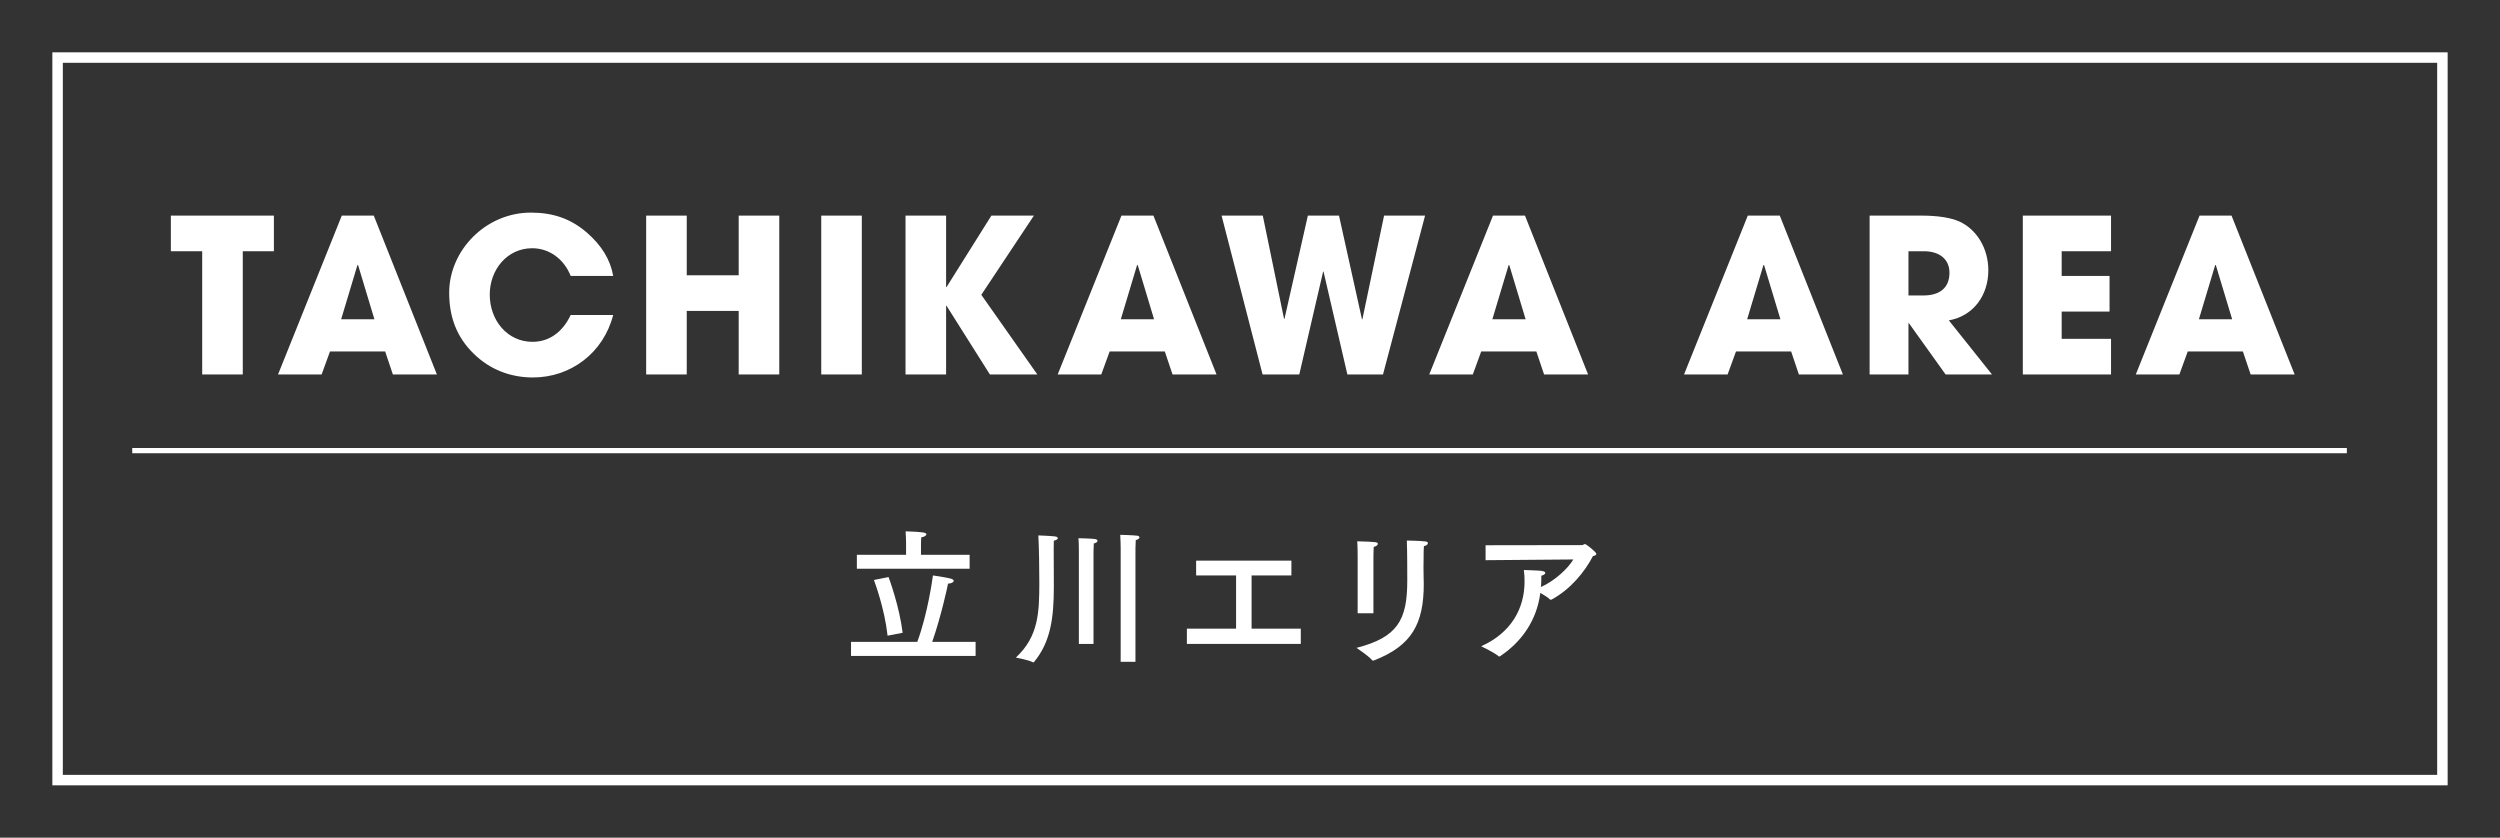
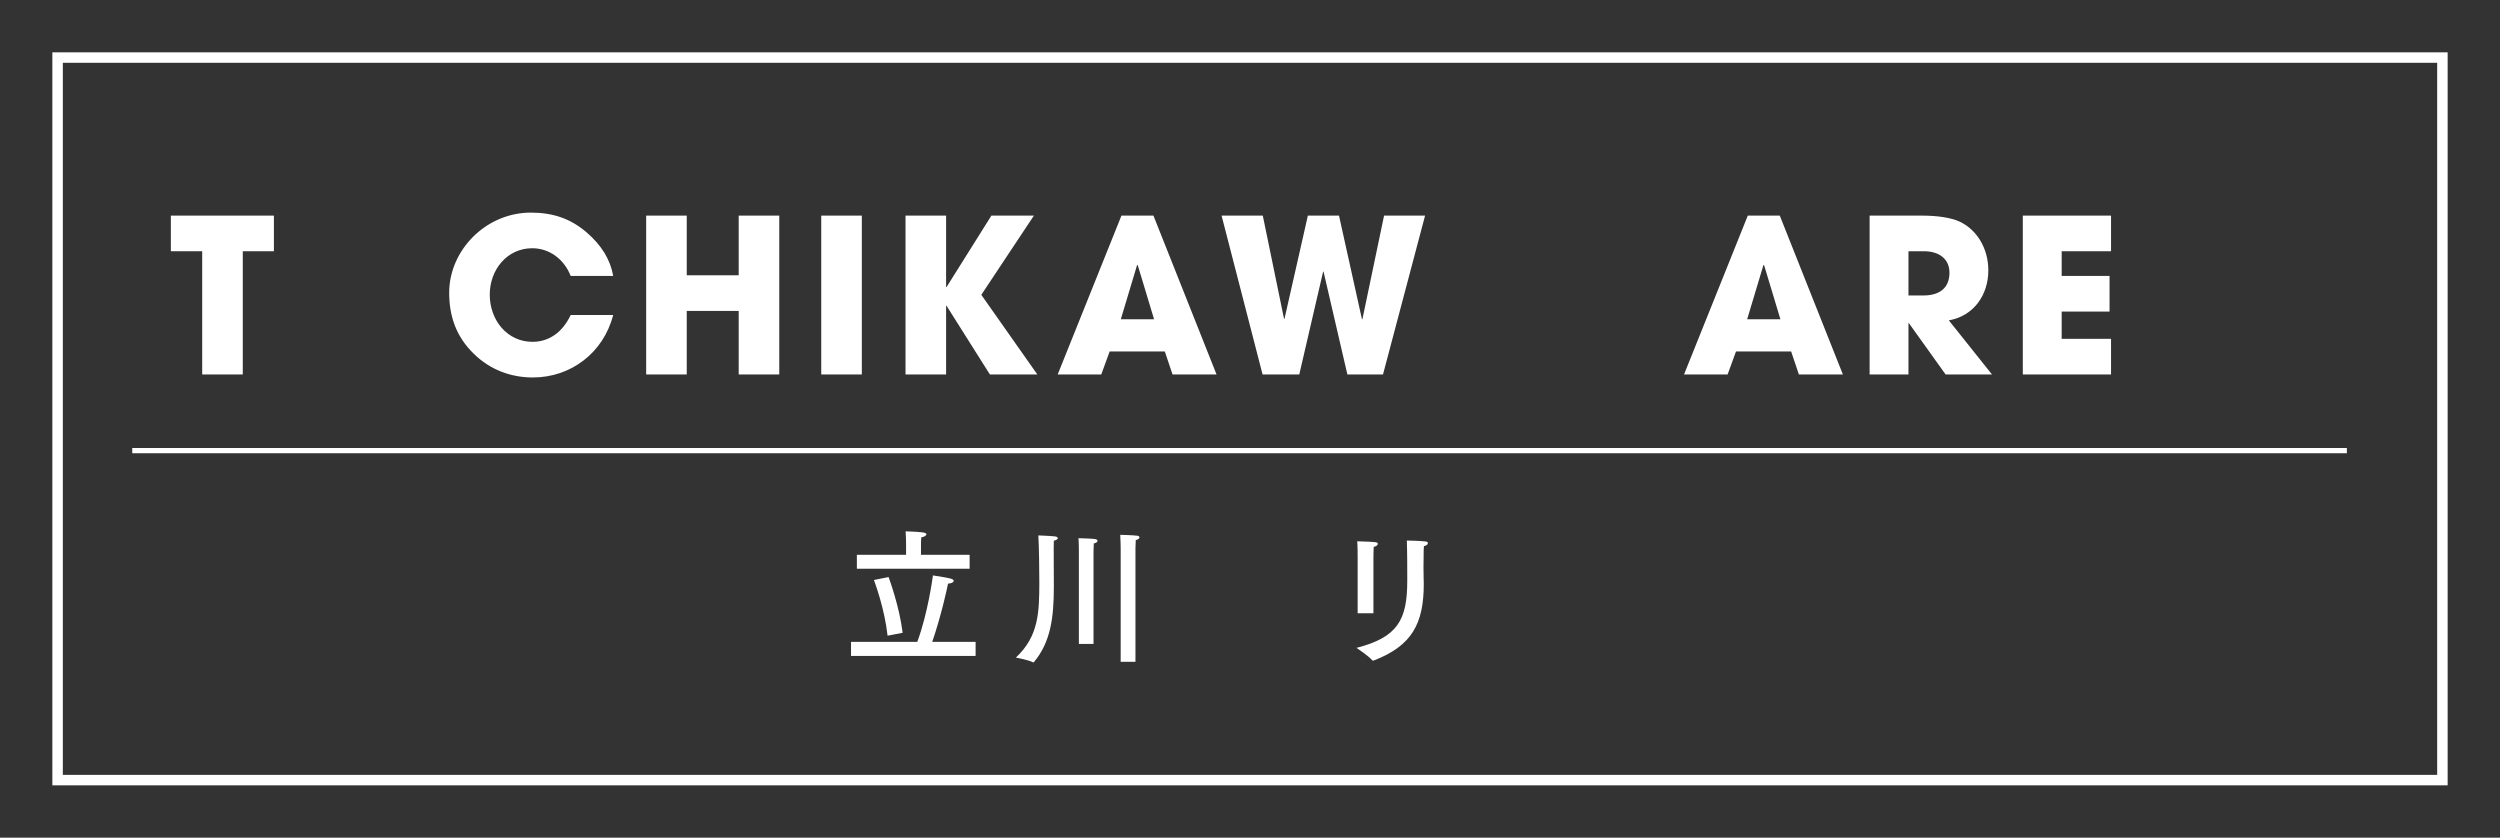
<svg xmlns="http://www.w3.org/2000/svg" id="_レイヤー_2" viewBox="0 0 477.5 160">
  <rect x="0" y="0" width="477.5" height="160" fill="#333333" stroke="none" />
  <defs>
    <style>.cls-1{fill:#fff;}.cls-2{stroke:#fff;stroke-miterlimit:10;}.cls-2,.cls-3{fill:none;}</style>
  </defs>
  <g id="moji">
    <rect class="cls-3" width="477.5" height="160" />
    <path class="cls-1" d="M465.5,12v136H12V12h453.5M467.5,10H10v140h457.5V10h0Z" />
    <path class="cls-1" d="M186.34,125.282h-23.793v-2.688h12.657c2.037-5.544,2.906-12.124,2.988-12.684.245.028,2.119.308,3.341.588.435.112.625.28.625.448,0,.252-.435.504-1.086.532-.109.644-1.304,6.16-3.015,11.116h8.284v2.688ZM185.199,108.622h-21.538v-2.66h9.398v-2.296s-.027-1.4-.082-2.184c3.205.112,3.965.224,3.965.56,0,.252-.461.532-.978.588-.054.476-.054,1.428-.054,1.428v1.904h9.289v2.66ZM169.717,110.218c.163.448,2.064,5.6,2.689,10.64l-2.879.56c-.57-5.18-2.417-10.108-2.607-10.64l2.797-.56Z" />
    <path class="cls-1" d="M201.256,104.758c0,2.1.027,5.264.027,6.944v.392c0,5.964-.625,10.528-3.775,14.336-.027.056-.082.084-.163.084-.027,0-.054,0-.082-.028-.733-.42-3.232-.896-3.232-.896,4.4-4.06,4.454-8.792,4.481-14.168,0-2.156-.054-7.112-.19-9.156,0,0,2.417.084,3.232.196.326.056.489.196.489.336,0,.168-.244.364-.76.476,0,.392-.027.952-.027,1.484ZM208.861,122.986h-2.797v-17.64s0-1.904-.082-2.548c0,0,2.662.056,3.232.168.272.056.408.196.408.336,0,.196-.218.392-.707.504-.027.336-.054,1.54-.054,1.54v17.64ZM216.873,126.402h-2.825v-21.7s-.027-1.932-.081-2.548c0,0,2.498.056,3.259.168.272.028.408.169.408.336s-.217.392-.706.504c-.027.364-.055,1.54-.055,1.54v21.7Z" />
-     <path class="cls-1" d="M246.657,109.91h-7.604v10.164h9.398v2.912h-21.756v-2.912h9.398v-10.164h-7.632v-2.828h18.197v2.828Z" />
    <path class="cls-1" d="M271.913,106.27c0,.476-.027,1.232-.027,1.988,0,.756.027,1.54.027,2.128,0,.392.027.756.027,1.12,0,7.616-2.254,11.816-9.534,14.644-.054.028-.108.028-.136.028-.082,0-.136-.028-.19-.084-.706-.84-2.988-2.352-2.988-2.352,7.85-2.016,9.696-5.32,9.696-12.796v-.504c0-1.036,0-5.18-.082-7.196,0,0,2.417.028,3.531.168.353.028.489.168.489.336,0,.224-.272.476-.761.56-.054.7-.054,1.4-.054,1.96ZM262.326,117.134h-3.015v-10.612c0-.812,0-2.156-.082-3.136,3.667.112,3.938.14,3.938.504,0,.196-.299.476-.788.56-.054.784-.054,2.184-.054,2.184v10.5Z" />
-     <path class="cls-1" d="M283.747,106.998v-2.856l18.442-.028c.19,0,.326-.196.543-.196.245,0,2.173,1.54,2.173,1.876,0,.196-.244.336-.652.42-1.521,2.94-4.291,6.384-7.931,8.316-.027.028-.082.028-.109.028-.054,0-.136-.028-.163-.056-.38-.392-1.168-.868-1.847-1.26-.679,5.292-3.612,9.38-7.686,12.096-.054.028-.108.056-.163.056-.055,0-.082,0-.136-.056-.652-.616-3.313-1.904-3.313-1.904,5.812-2.604,8.284-7.28,8.284-12.376,0-.728-.027-1.456-.136-2.184,0,0,2.906.084,3.422.168.489.084.679.224.679.392,0,.196-.299.42-.761.532,0,.672,0,1.288-.054,1.876l-.027.28c2.662-1.176,5.215-3.584,6.192-5.264l-16.758.14Z" />
    <path class="cls-1" d="M38.62,71.521v-23.534h-5.986v-6.806h19.68v6.806h-5.945v23.534h-7.749Z" />
-     <path class="cls-1" d="M75.04,71.521l-1.476-4.387h-10.537l-1.599,4.387h-8.323l12.177-30.34h6.109l12.054,30.34h-8.405ZM68.398,50.652l-.123-.041-3.116,10.373h6.355l-3.116-10.332Z" />
    <path class="cls-1" d="M109,52.702c-1.312-3.321-4.182-5.289-7.339-5.289-4.838,0-8.118,4.142-8.118,8.856,0,4.92,3.362,9.02,8.159,9.02,3.075,0,5.699-1.722,7.298-5.125h8.118c-1.886,7.299-8.159,11.932-15.334,11.932-4.223,0-8.2-1.477-11.316-4.551-3.28-3.198-4.674-7.053-4.674-11.645,0-8.036,6.929-15.293,15.621-15.293,4.182,0,7.544,1.147,10.578,3.731,2.87,2.46,4.592,5.248,5.125,8.364h-8.118Z" />
    <path class="cls-1" d="M141.09,71.521v-12.136h-9.922v12.136h-7.749v-30.34h7.749v11.398h9.922v-11.398h7.75v30.34h-7.75Z" />
    <path class="cls-1" d="M156.858,71.521v-30.34h7.749v30.34h-7.749Z" />
    <path class="cls-1" d="M189.068,71.521l-8.282-13.12h-.082v13.12h-7.749v-30.34h7.749v13.652h.082l8.569-13.652h8.118l-10.045,15.129,10.701,15.211h-9.061Z" />
    <path class="cls-1" d="M223.954,71.521l-1.476-4.387h-10.537l-1.599,4.387h-8.323l12.177-30.34h6.109l12.054,30.34h-8.405ZM217.312,50.652l-.123-.041-3.116,10.373h6.355l-3.116-10.332Z" />
    <path class="cls-1" d="M257.348,71.521l-4.551-19.64h-.082l-4.551,19.64h-7.011l-7.831-30.34h7.872l4.059,19.721h.082l4.469-19.721h5.945l4.387,19.803h.082l4.141-19.803h7.831l-8.036,30.34h-6.806Z" />
-     <path class="cls-1" d="M294.92,71.521l-1.476-4.387h-10.537l-1.599,4.387h-8.323l12.177-30.34h6.109l12.054,30.34h-8.405ZM288.278,50.652l-.123-.041-3.116,10.373h6.355l-3.116-10.332Z" />
    <path class="cls-1" d="M343.586,71.521l-1.476-4.387h-10.537l-1.599,4.387h-8.323l12.177-30.34h6.109l12.054,30.34h-8.405ZM336.944,50.652l-.123-.041-3.116,10.373h6.355l-3.116-10.332Z" />
    <path class="cls-1" d="M371.61,71.521l-7.011-9.799h-.082v9.799h-7.421v-30.34h9.922c3.157,0,5.576.409,7.175,1.106,3.28,1.477,5.576,5.043,5.576,9.349,0,4.797-2.87,8.732-7.544,9.553l8.241,10.332h-8.856ZM367.387,56.433c3.075,0,4.961-1.435,4.961-4.347,0-2.624-1.968-4.1-4.879-4.1h-2.952v8.446h2.87Z" />
    <path class="cls-1" d="M386.357,71.521v-30.34h16.851v6.806h-9.43v4.715h9.143v6.807h-9.143v5.207h9.43v6.806h-16.851Z" />
-     <path class="cls-1" d="M429.871,71.521l-1.476-4.387h-10.537l-1.599,4.387h-8.323l12.177-30.34h6.109l12.054,30.34h-8.405ZM423.228,50.652l-.123-.041-3.116,10.373h6.355l-3.116-10.332Z" />
    <line class="cls-2" x1="25.258" y1="86.069" x2="448.25" y2="86.069" />
  </g>
</svg>